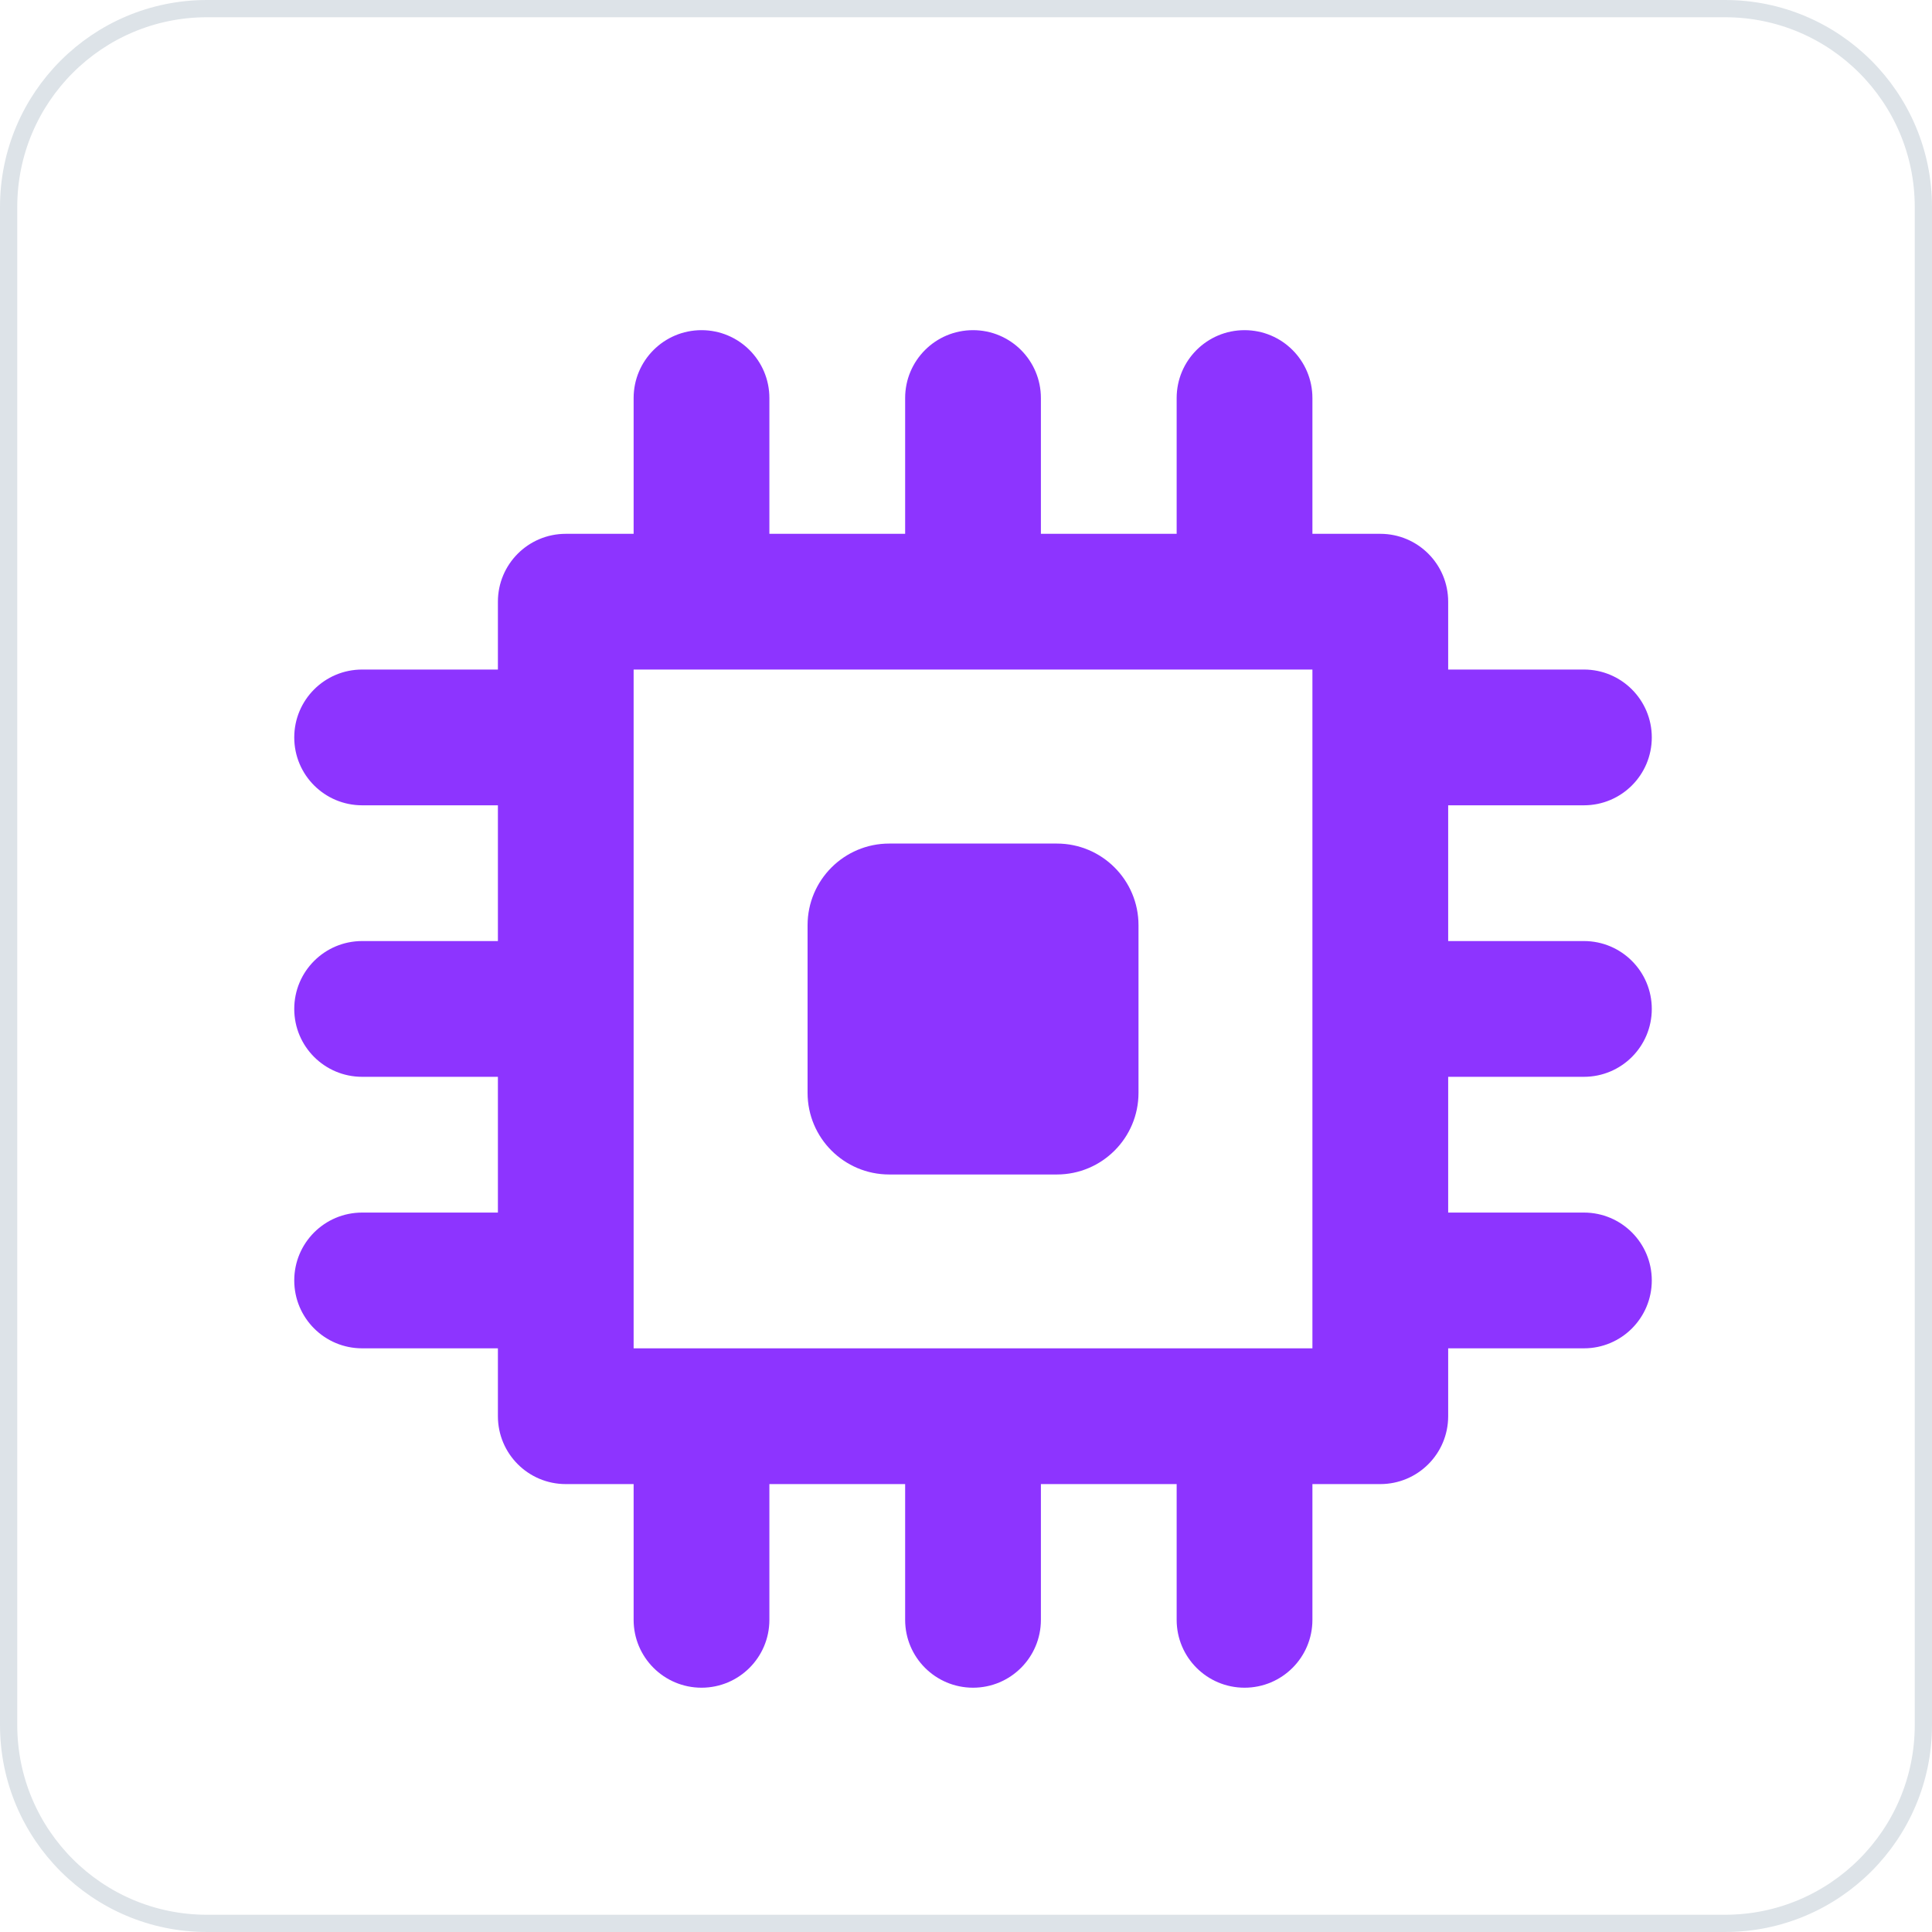
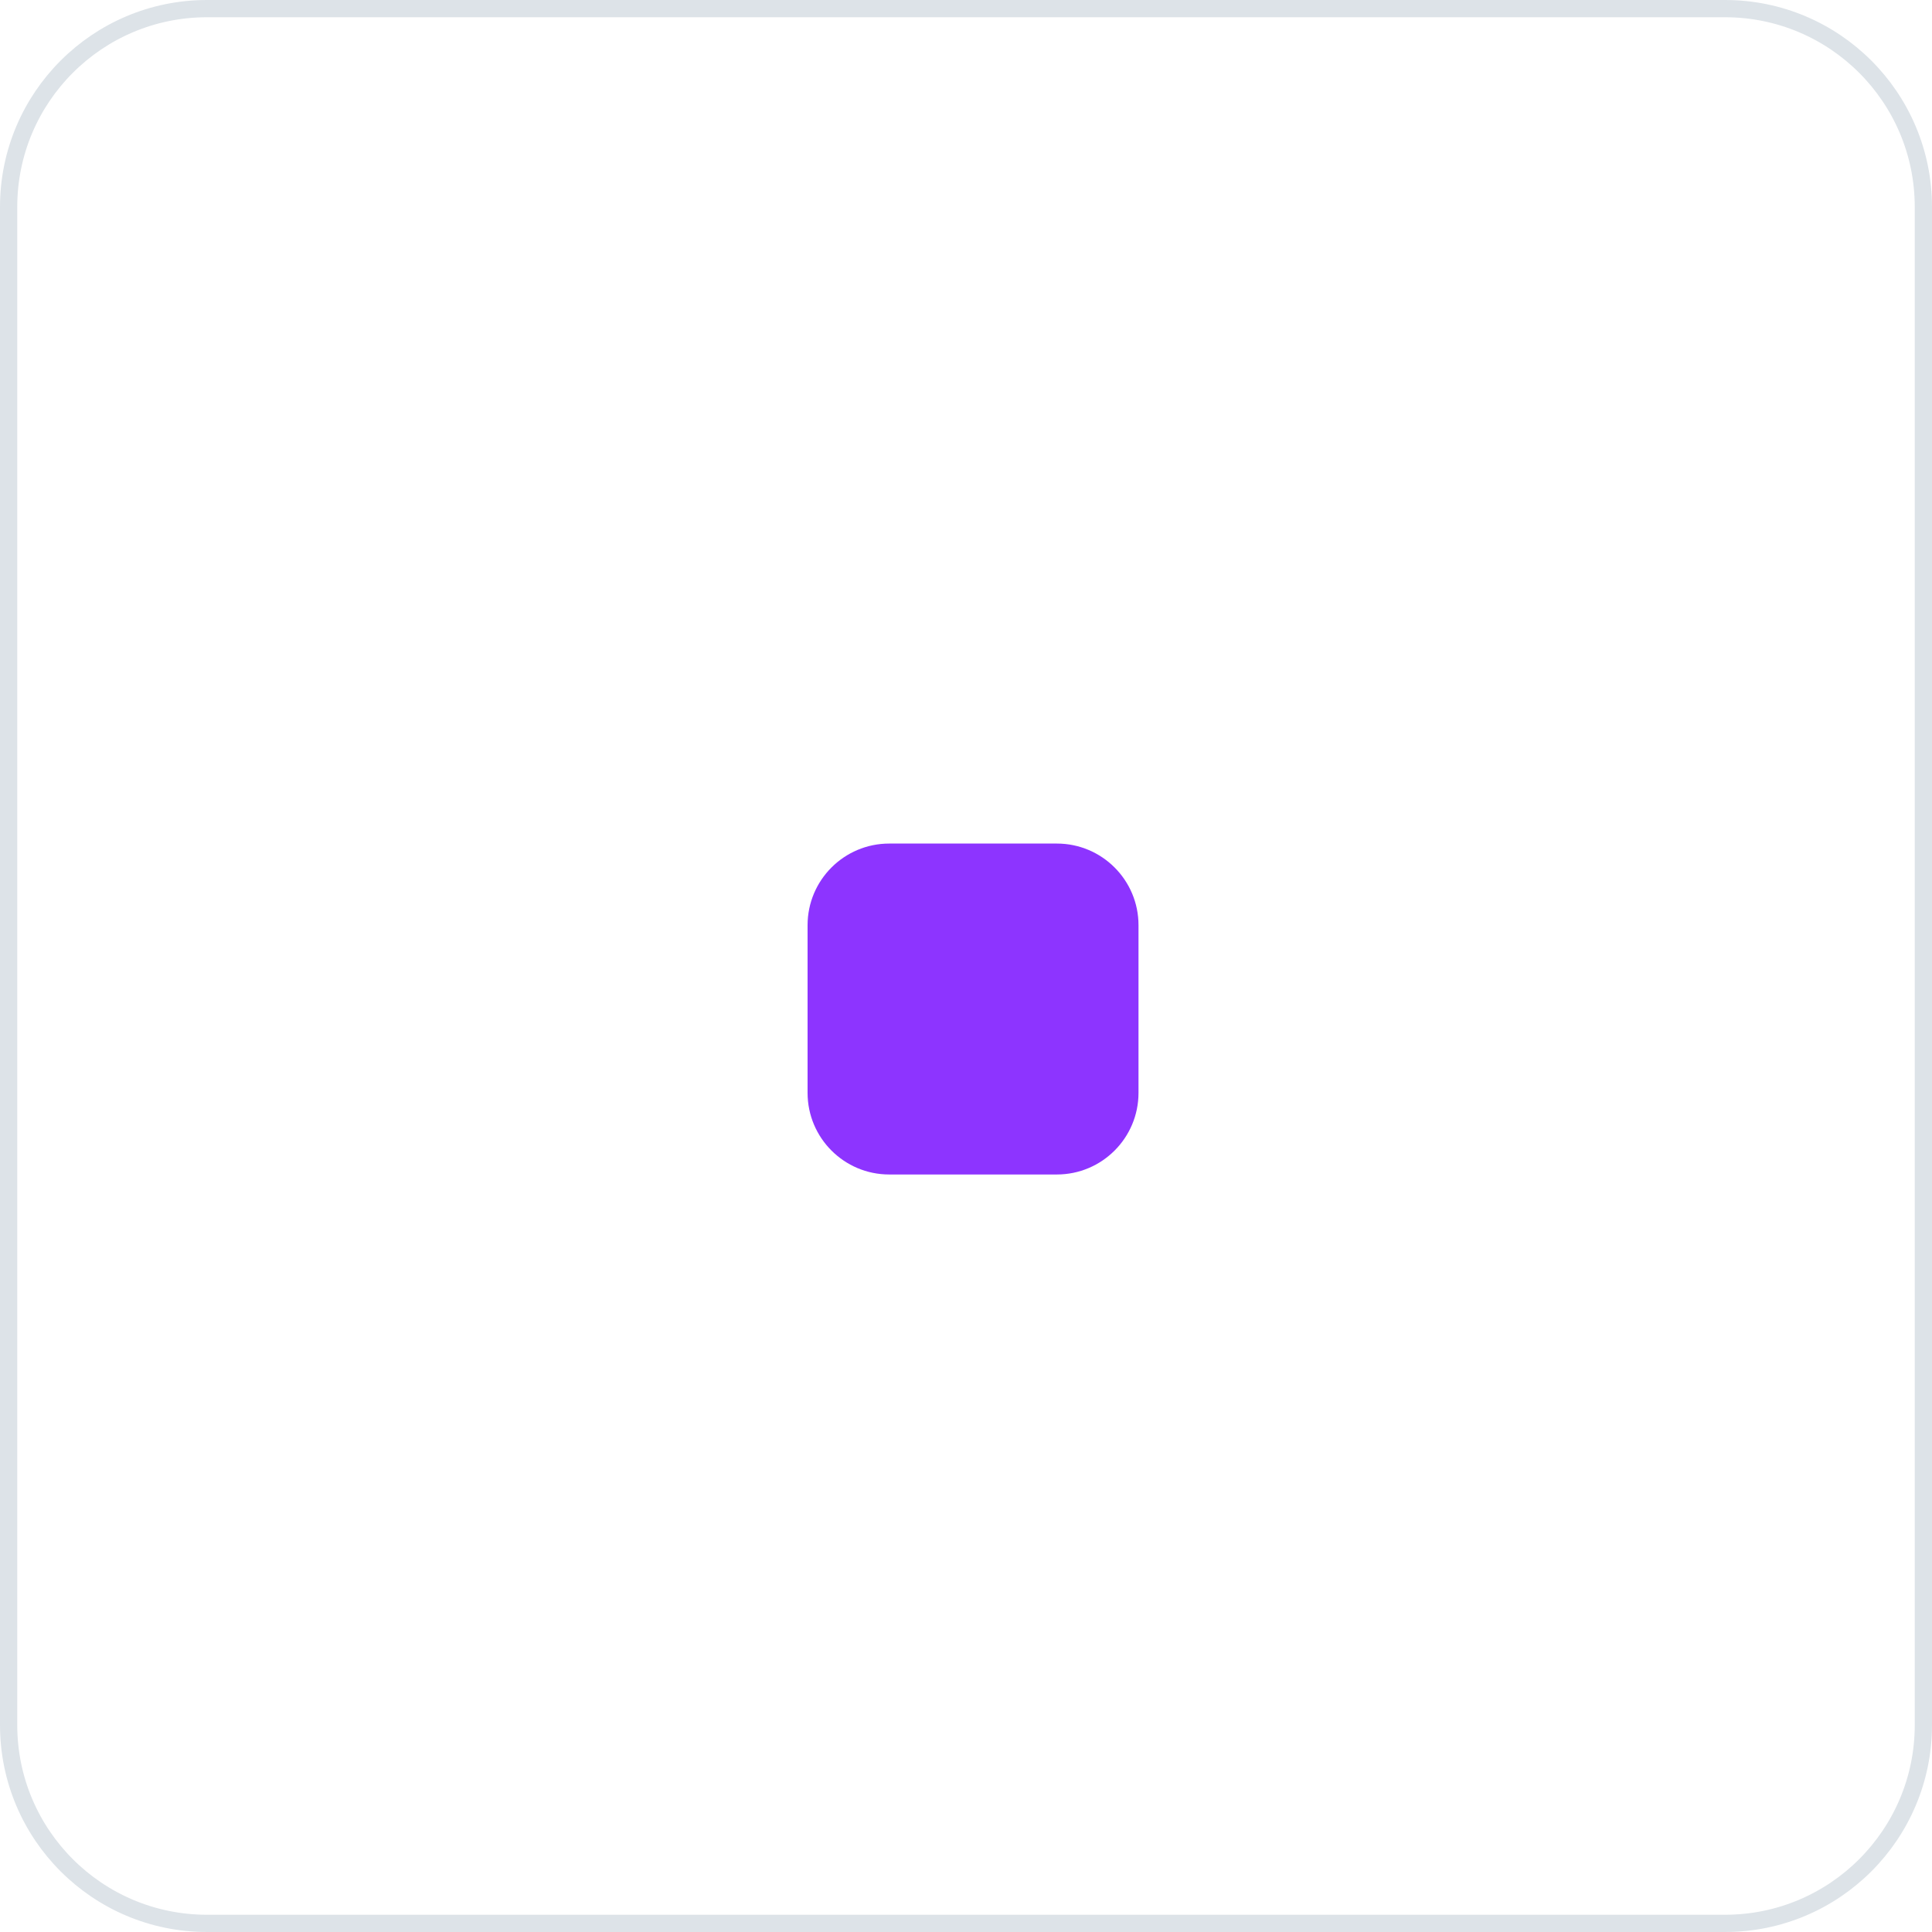
<svg xmlns="http://www.w3.org/2000/svg" width="56" height="56" viewBox="0 0 56 56" fill="none">
  <path d="M6 0.25H50C53.176 0.25 55.75 2.824 55.75 6V50C55.75 53.176 53.176 55.75 50 55.75H6C2.824 55.75 0.25 53.176 0.25 50V6C0.25 2.824 2.824 0.25 6 0.25Z" stroke="#DDE3E8" stroke-width="0.5" />
  <g filter="url(#filter0_d_555_5858)">
    <rect x="4" y="4" width="48" height="48" rx="4" fill="white" shape-rendering="crispEdges" />
    <path d="M25.774 23.451H30.634C31.94 23.451 33 24.511 33 25.817V30.677C33 31.983 31.94 33.043 30.634 33.043H25.774C24.468 33.043 23.408 31.983 23.408 30.677V25.817C23.408 24.511 24.468 23.451 25.774 23.451Z" fill="#8D34FF" />
-     <path d="M47.878 20.375C47.878 19.288 46.998 18.407 45.911 18.407H41.976V16.44C41.976 15.353 41.096 14.473 40.008 14.473H38.041V10.538C38.041 9.45 37.161 8.57 36.074 8.57C34.986 8.57 34.106 9.45 34.106 10.538V14.473H30.171V10.538C30.171 9.45 29.291 8.57 28.204 8.57C27.116 8.57 26.236 9.45 26.236 10.538V14.473H22.301V10.538C22.301 9.45 21.421 8.57 20.334 8.57C19.247 8.57 18.366 9.45 18.366 10.538V14.473H16.399C15.312 14.473 14.432 15.353 14.432 16.44V18.407H10.497C9.409 18.407 8.529 19.288 8.529 20.375C8.529 21.462 9.409 22.342 10.497 22.342H14.432V26.277H10.497C9.409 26.277 8.529 27.157 8.529 28.245C8.529 29.332 9.409 30.212 10.497 30.212H14.432V34.147H10.497C9.409 34.147 8.529 35.027 8.529 36.114C8.529 37.202 9.409 38.082 10.497 38.082H14.432V40.049C14.432 41.137 15.312 42.017 16.399 42.017H18.366V45.952C18.366 47.039 19.247 47.919 20.334 47.919C21.421 47.919 22.301 47.039 22.301 45.952V42.017H26.236V45.952C26.236 47.039 27.116 47.919 28.204 47.919C29.291 47.919 30.171 47.039 30.171 45.952V42.017H34.106V45.952C34.106 47.039 34.986 47.919 36.074 47.919C37.161 47.919 38.041 47.039 38.041 45.952V42.017H40.008C41.096 42.017 41.976 41.137 41.976 40.049V38.082H45.911C46.998 38.082 47.878 37.202 47.878 36.114C47.878 35.027 46.998 34.147 45.911 34.147H41.976V30.212H45.911C46.998 30.212 47.878 29.332 47.878 28.245C47.878 27.157 46.998 26.277 45.911 26.277H41.976V22.342H45.911C46.998 22.342 47.878 21.462 47.878 20.375ZM38.041 38.082H18.366V18.407H38.041V38.082Z" fill="#8D34FF" />
  </g>
  <defs>
    <filter id="filter0_d_555_5858" x="3.5" y="4" width="49" height="49.5" filterUnits="userSpaceOnUse" color-interpolation-filters="sRGB">
      <feFlood flood-opacity="0" result="BackgroundImageFix" />
      <feColorMatrix in="SourceAlpha" type="matrix" values="0 0 0 0 0 0 0 0 0 0 0 0 0 0 0 0 0 0 127 0" result="hardAlpha" />
      <feOffset dy="1" />
      <feGaussianBlur stdDeviation="0.25" />
      <feComposite in2="hardAlpha" operator="out" />
      <feColorMatrix type="matrix" values="0 0 0 0 0.584 0 0 0 0 0.627 0 0 0 0 0.698 0 0 0 0.08 0" />
      <feBlend mode="normal" in2="BackgroundImageFix" result="effect1_dropShadow_555_5858" />
      <feBlend mode="normal" in="SourceGraphic" in2="effect1_dropShadow_555_5858" result="shape" />
    </filter>
  </defs>
</svg>